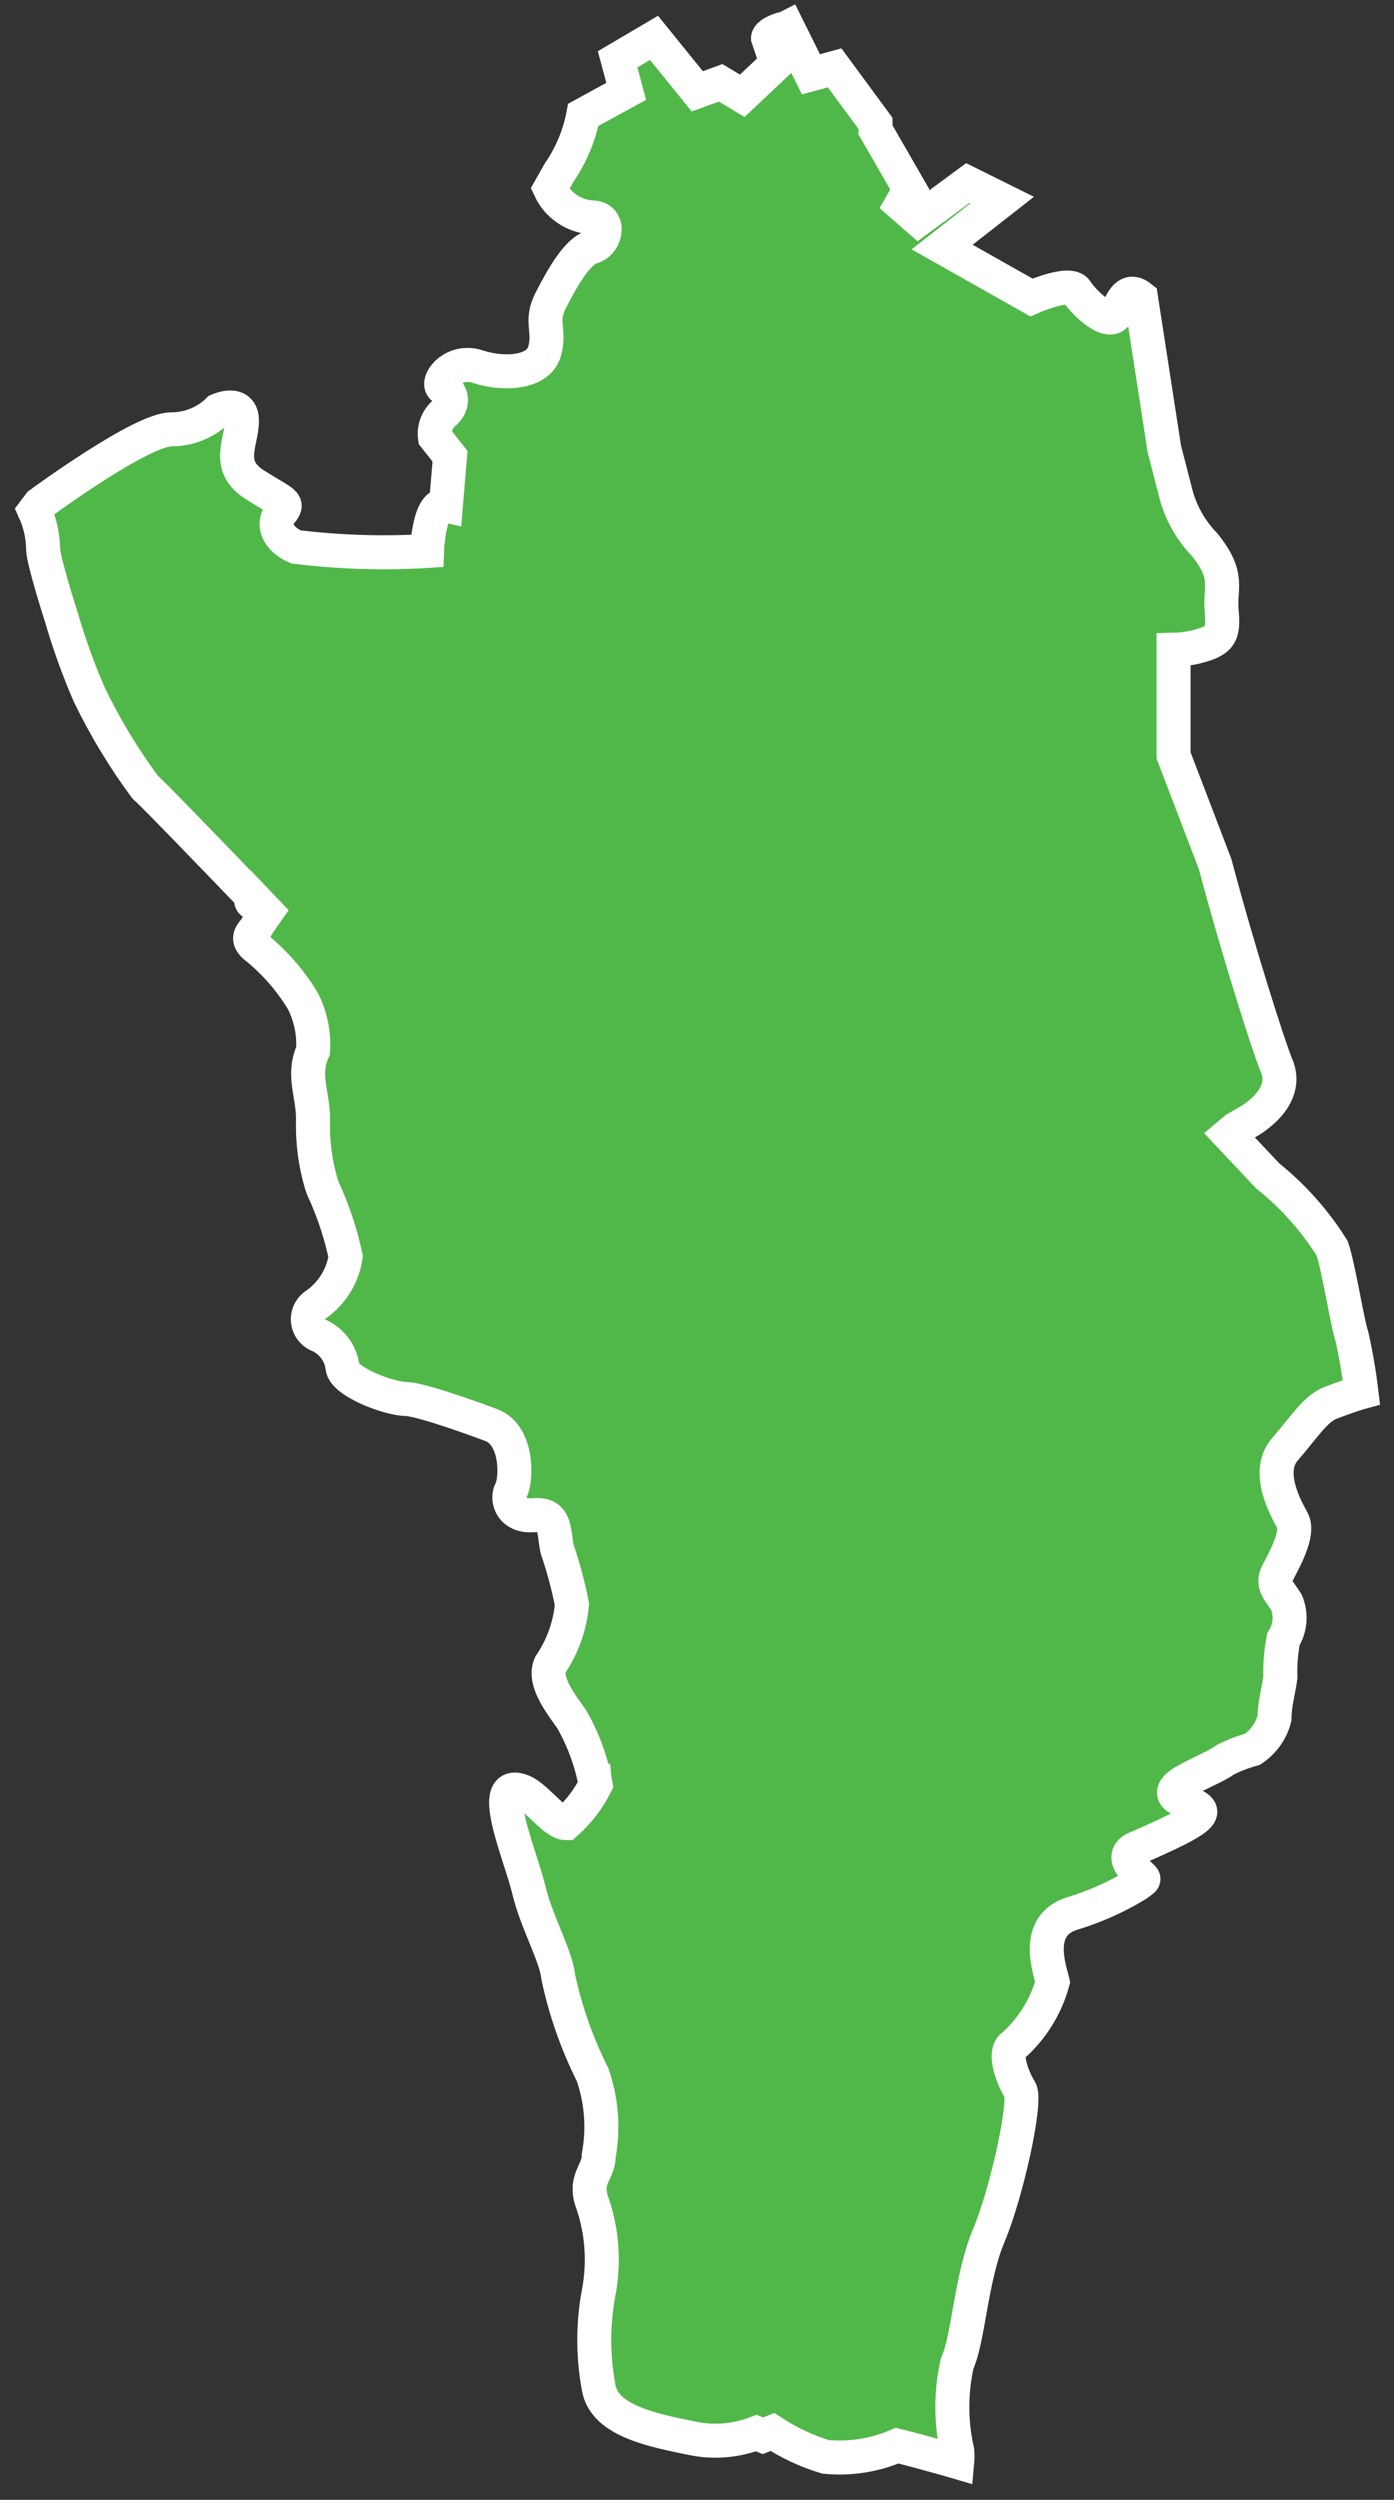
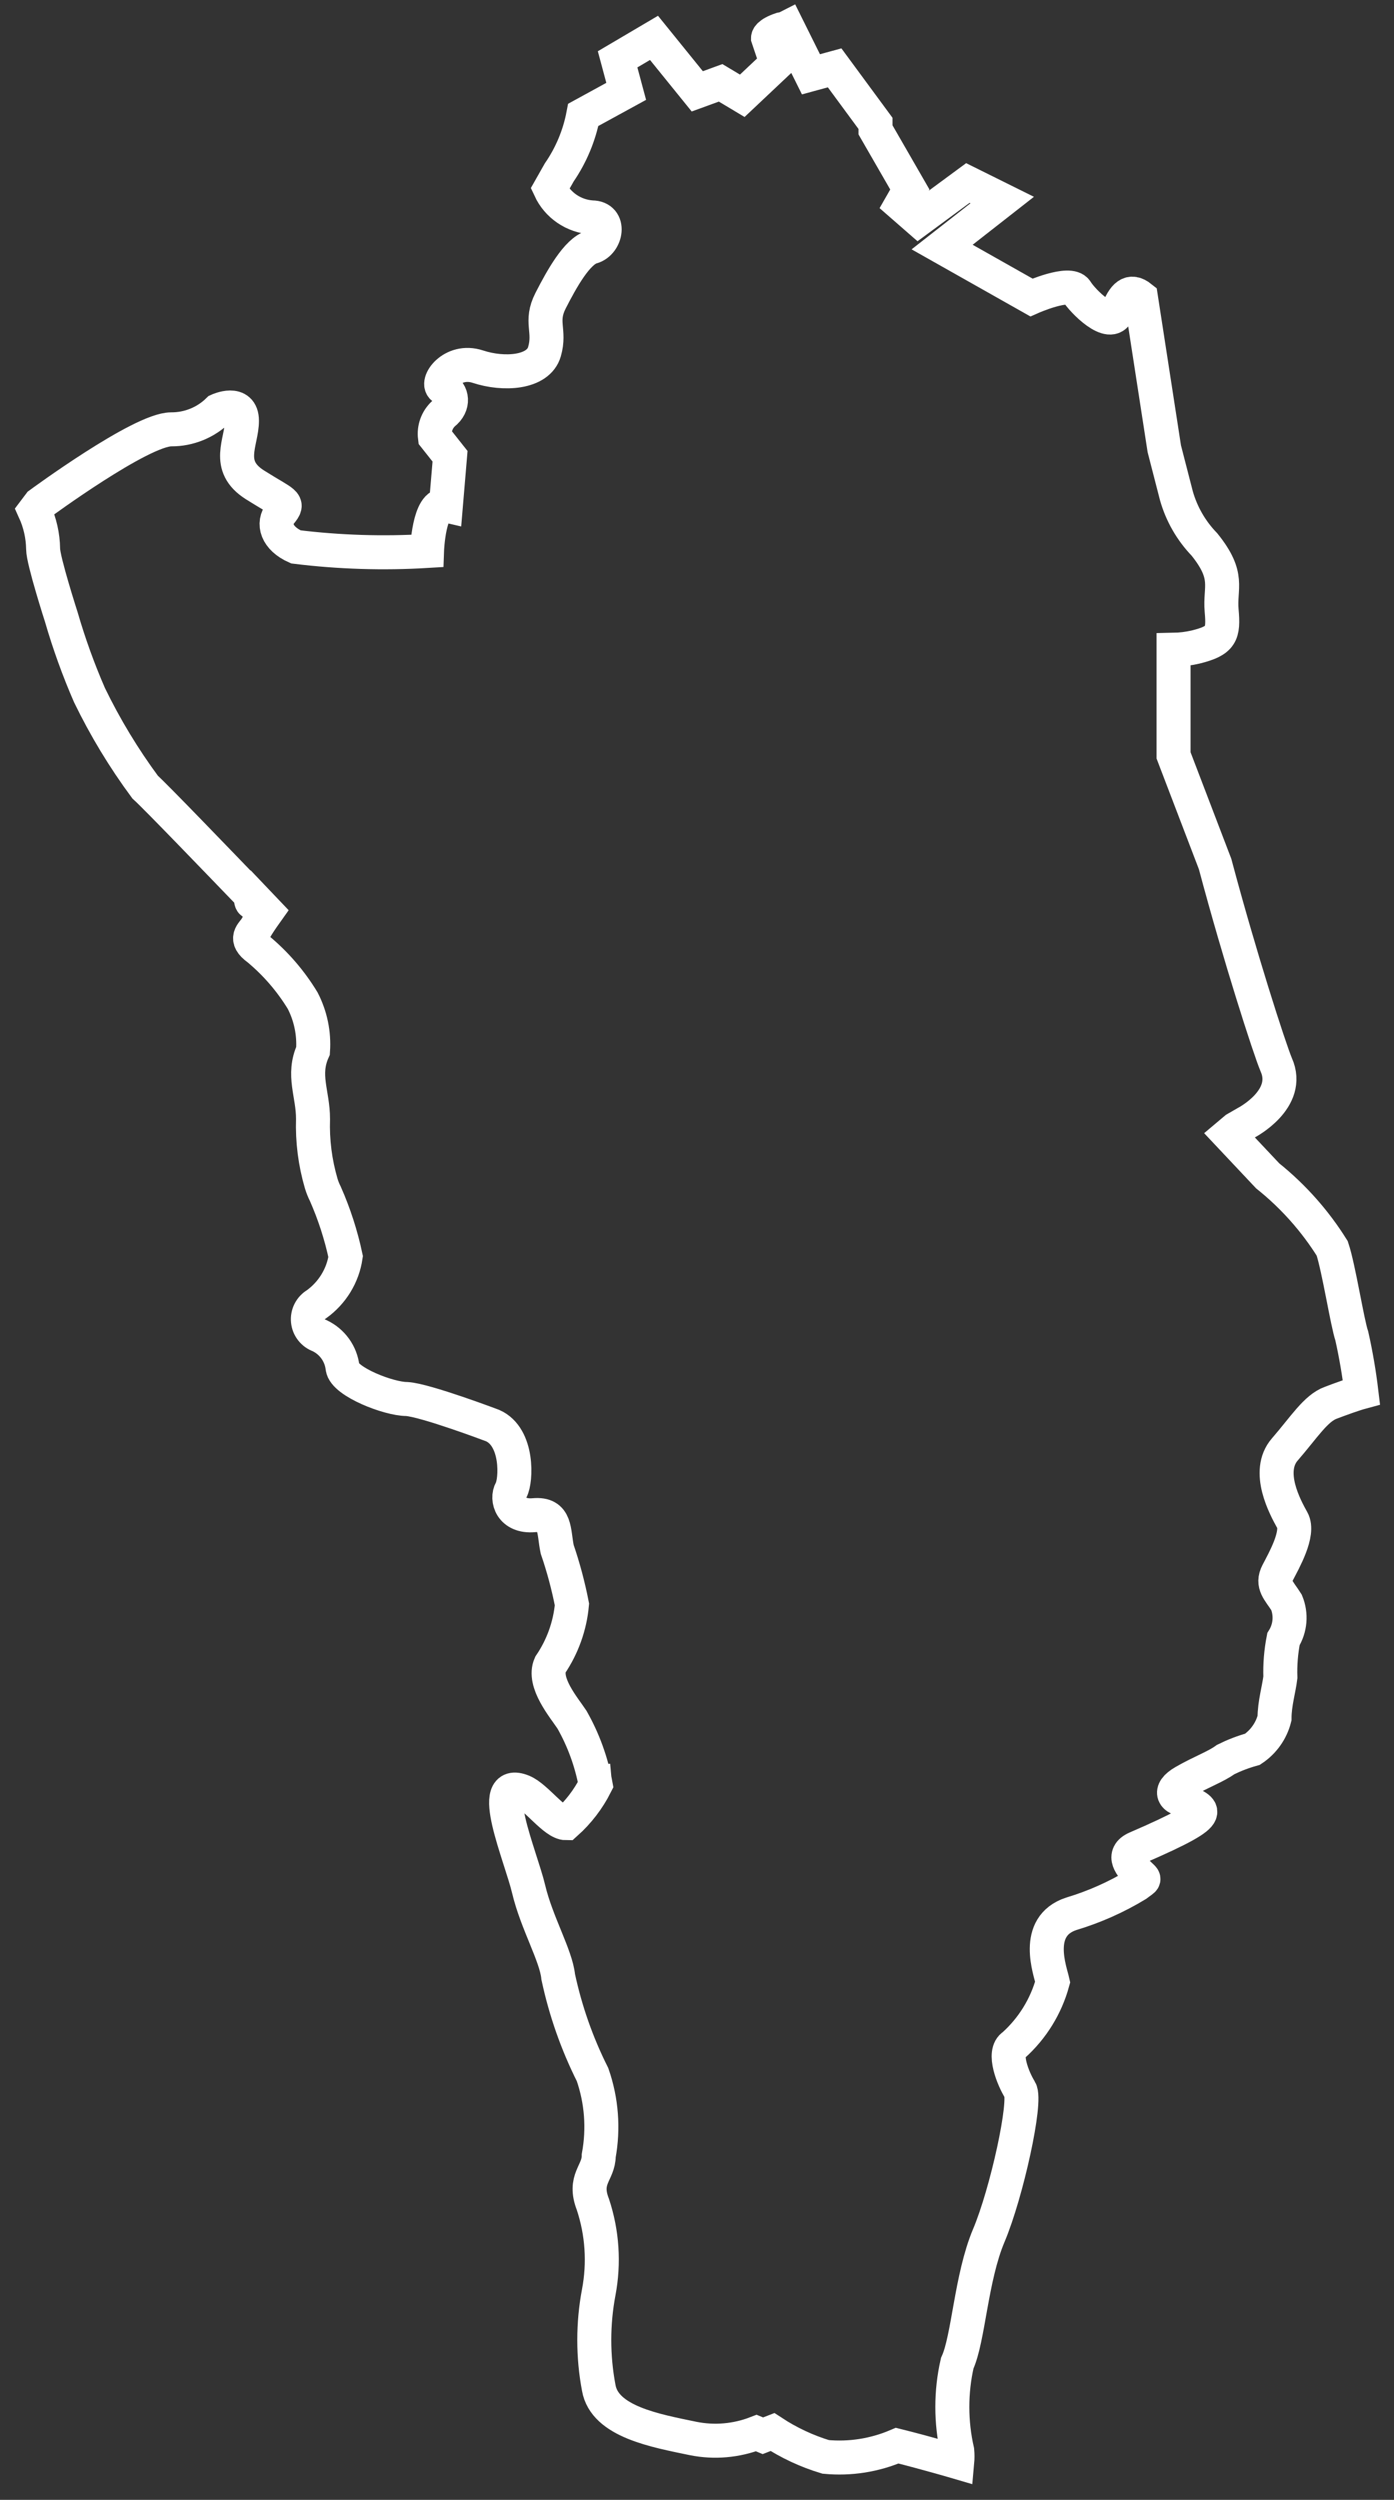
<svg xmlns="http://www.w3.org/2000/svg" width="82" height="147" viewBox="0 0 82 147" fill="none">
  <rect x="0" y="0" width="82" height="147" fill="#333333" stroke="none" />
-   <path d="M78.285 82.487C78.81 82.287 79.638 81.986 80.083 81.866C79.95 80.755 79.762 79.652 79.517 78.56C79.254 77.799 78.749 74.553 78.366 73.411C77.351 71.787 76.067 70.344 74.568 69.144L72.285 66.719L72.689 66.379L73.316 66.018C73.316 66.018 75.982 64.636 75.073 62.612C74.669 61.651 72.912 56.201 71.478 50.812L69.033 44.42V38.209C69.469 38.201 69.902 38.147 70.326 38.049C71.861 37.669 71.983 37.288 71.861 35.906C71.74 34.523 72.366 33.902 70.851 32.019C70.067 31.208 69.498 30.216 69.195 29.134L68.488 26.389L67.114 17.493C66.488 16.992 66.105 17.353 65.721 18.355C65.337 19.357 63.701 17.734 63.317 17.113C62.933 16.491 60.671 17.493 60.671 17.493L55.419 14.528L58.954 11.763L56.934 10.761L54.025 12.905L53.015 12.024L53.52 11.142L51.5 7.636V7.255L49.096 3.99L47.703 4.37L46.329 1.605C46.209 1.666 46.079 1.707 45.945 1.726C45.178 1.986 45.178 2.227 45.178 2.227L45.683 3.729L43.663 5.633L42.39 4.871L41.017 5.372L38.471 2.227L36.33 3.489L36.835 5.372L34.31 6.754C34.079 7.968 33.597 9.12 32.896 10.14L32.351 11.102C32.571 11.576 32.916 11.983 33.35 12.279C33.784 12.575 34.29 12.75 34.815 12.785C35.946 12.785 35.684 14.288 34.815 14.528C33.947 14.768 33.038 16.411 32.391 17.674C31.745 18.936 32.391 19.417 32.028 20.679C31.664 21.941 29.624 22.061 28.109 21.56C26.594 21.059 25.564 22.562 26.089 22.823C26.614 23.083 26.735 23.824 26.089 24.325C25.901 24.5 25.757 24.716 25.67 24.956C25.582 25.197 25.552 25.454 25.584 25.708L26.473 26.83L26.23 29.715C25.22 29.474 25.119 32.399 25.119 32.399C22.545 32.555 19.962 32.474 17.403 32.159C16.272 31.658 16.009 30.776 16.514 30.155C17.019 29.534 16.777 29.634 14.999 28.512C13.222 27.391 14.232 26.008 14.232 24.746C14.232 23.484 12.838 24.125 12.838 24.125C12.474 24.483 12.042 24.767 11.567 24.959C11.092 25.152 10.584 25.25 10.071 25.247C8.293 25.247 2.334 29.634 2.334 29.634L2.031 30.035C2.353 30.741 2.525 31.505 2.536 32.279C2.536 32.96 3.607 36.286 3.607 36.286C4.06 37.849 4.613 39.381 5.263 40.874C6.184 42.773 7.279 44.584 8.536 46.284C9.162 46.845 12.939 50.772 14.737 52.635C14.737 52.635 14.737 53.416 14.999 52.895L15.686 53.616C15.686 53.616 15.242 54.237 15.06 54.558C14.878 54.879 14.313 55.179 15.181 55.8C16.221 56.664 17.108 57.693 17.807 58.846C18.274 59.755 18.484 60.773 18.413 61.791C17.767 63.233 18.413 64.295 18.413 65.798C18.371 67.084 18.535 68.369 18.898 69.604C18.961 69.811 19.042 70.012 19.14 70.206C19.663 71.391 20.062 72.626 20.332 73.892C20.249 74.449 20.054 74.985 19.759 75.466C19.464 75.948 19.075 76.366 18.615 76.697C18.446 76.796 18.309 76.941 18.221 77.114C18.132 77.287 18.095 77.482 18.114 77.676C18.133 77.869 18.208 78.054 18.329 78.207C18.45 78.36 18.612 78.475 18.797 78.54C19.165 78.714 19.483 78.979 19.719 79.308C19.956 79.638 20.104 80.021 20.15 80.423C20.251 81.245 22.857 82.267 23.928 82.267C25.029 82.335 28.977 83.829 28.977 83.829C30.5 84.5 30.371 87.075 30.068 87.616C29.765 88.157 30.068 89.219 31.401 89.099C32.735 88.978 32.553 90.04 32.775 91.102C33.139 92.163 33.429 93.247 33.644 94.348C33.528 95.617 33.09 96.837 32.371 97.894C31.907 98.936 33.179 100.418 33.644 101.12C34.32 102.309 34.791 103.602 35.037 104.946C34.605 105.801 34.016 106.569 33.3 107.21C32.614 107.21 31.563 105.688 30.755 105.347C28.574 104.445 30.634 109.134 31.099 111.097C31.563 113.06 32.715 115.004 32.836 116.246C33.262 118.24 33.94 120.172 34.856 121.996C35.388 123.528 35.513 125.17 35.219 126.764C35.219 127.786 34.29 128.127 34.876 129.629C35.429 131.296 35.547 133.074 35.219 134.798C34.87 136.652 34.87 138.554 35.219 140.408C35.563 142.412 38.572 142.933 40.774 143.393C42.018 143.642 43.309 143.531 44.491 143.073L44.875 143.233L45.44 143.013C46.407 143.648 47.462 144.141 48.571 144.475C50.005 144.609 51.45 144.382 52.773 143.814C54.469 144.235 56.308 144.776 56.308 144.776C56.328 144.556 56.328 144.335 56.308 144.115C55.923 142.42 55.923 140.661 56.308 138.966C56.974 137.523 57.116 133.937 58.166 131.453C59.216 128.968 60.408 123.539 60.004 122.898C59.6 122.257 58.954 120.674 59.62 120.273C60.731 119.274 61.53 117.981 61.923 116.547C61.782 115.905 60.772 113.281 63.014 112.54C64.361 112.136 65.651 111.564 66.852 110.837C67.377 110.436 67.377 110.576 66.973 110.175C66.569 109.775 65.923 109.073 66.852 108.673C72.231 106.353 70.5 106.5 69.66 105.808C69.155 105.808 68.609 105.367 69.66 104.766C70.71 104.165 71.498 103.904 72.104 103.464C72.609 103.215 73.136 103.013 73.679 102.863C74.322 102.433 74.782 101.784 74.972 101.039C74.972 100.178 75.235 99.316 75.316 98.635C75.291 97.883 75.352 97.13 75.497 96.391C75.697 96.07 75.817 95.707 75.849 95.331C75.88 94.955 75.822 94.577 75.679 94.228C75.235 93.526 74.79 93.186 75.154 92.484C75.517 91.783 76.447 90.16 76.022 89.399C75.598 88.638 74.447 86.534 75.578 85.232C76.709 83.93 77.396 82.808 78.285 82.487Z" fill="#50B848" />
  <path d="M34.997 104.906L34.896 103.804M78.285 82.487C78.81 82.287 79.638 81.986 80.083 81.866C79.95 80.755 79.762 79.652 79.517 78.56C79.254 77.799 78.749 74.553 78.366 73.411C77.351 71.787 76.067 70.344 74.568 69.144L72.285 66.719L72.689 66.379L73.316 66.018C73.316 66.018 75.982 64.636 75.073 62.612C74.669 61.651 72.912 56.201 71.478 50.812L69.033 44.42V38.209C69.469 38.201 69.902 38.147 70.326 38.049C71.861 37.669 71.983 37.288 71.861 35.906C71.74 34.523 72.366 33.902 70.851 32.019C70.067 31.208 69.498 30.216 69.195 29.134L68.488 26.389L67.114 17.493C66.488 16.992 66.105 17.353 65.721 18.355C65.337 19.357 63.701 17.734 63.317 17.113C62.933 16.491 60.671 17.493 60.671 17.493L55.419 14.528L58.954 11.763L56.934 10.761L54.025 12.905L53.015 12.024L53.52 11.142L51.5 7.636V7.255L49.096 3.99L47.703 4.37L46.329 1.605C46.209 1.666 46.079 1.707 45.945 1.726C45.178 1.986 45.178 2.227 45.178 2.227L45.683 3.729L43.663 5.633L42.39 4.871L41.017 5.372L38.471 2.227L36.33 3.489L36.835 5.372L34.31 6.754C34.079 7.968 33.597 9.12 32.896 10.14L32.351 11.102C32.571 11.576 32.916 11.983 33.35 12.279C33.784 12.575 34.29 12.75 34.815 12.785C35.946 12.785 35.684 14.288 34.815 14.528C33.947 14.768 33.038 16.411 32.391 17.674C31.745 18.936 32.391 19.417 32.028 20.679C31.664 21.941 29.624 22.061 28.109 21.56C26.594 21.059 25.564 22.562 26.089 22.823C26.614 23.083 26.735 23.824 26.089 24.325C25.901 24.5 25.757 24.716 25.67 24.956C25.582 25.197 25.552 25.454 25.584 25.708L26.473 26.83L26.23 29.715C25.22 29.474 25.119 32.399 25.119 32.399C22.545 32.555 19.962 32.474 17.403 32.159C16.272 31.658 16.009 30.776 16.514 30.155C17.019 29.534 16.777 29.634 14.999 28.512C13.222 27.391 14.232 26.008 14.232 24.746C14.232 23.484 12.838 24.125 12.838 24.125C12.474 24.483 12.042 24.767 11.567 24.959C11.092 25.152 10.584 25.25 10.071 25.247C8.293 25.247 2.334 29.634 2.334 29.634L2.031 30.035C2.353 30.741 2.525 31.505 2.536 32.279C2.536 32.96 3.607 36.286 3.607 36.286C4.06 37.849 4.613 39.381 5.263 40.874C6.184 42.773 7.279 44.584 8.536 46.284C9.162 46.845 12.939 50.772 14.737 52.635C14.737 52.635 14.737 53.416 14.999 52.895L15.686 53.616C15.686 53.616 15.242 54.237 15.06 54.558C14.878 54.879 14.313 55.179 15.181 55.8C16.221 56.664 17.108 57.693 17.807 58.846C18.274 59.755 18.484 60.773 18.413 61.791C17.767 63.233 18.413 64.295 18.413 65.798C18.371 67.084 18.535 68.369 18.898 69.604C18.961 69.811 19.042 70.012 19.14 70.206C19.663 71.391 20.062 72.626 20.332 73.892C20.249 74.449 20.054 74.985 19.759 75.466C19.464 75.948 19.075 76.366 18.615 76.697C18.446 76.796 18.309 76.941 18.221 77.114C18.132 77.287 18.095 77.482 18.114 77.676C18.133 77.869 18.208 78.054 18.329 78.207C18.45 78.36 18.612 78.475 18.797 78.54C19.165 78.714 19.483 78.979 19.719 79.308C19.956 79.638 20.104 80.021 20.15 80.423C20.251 81.245 22.857 82.267 23.928 82.267C25.029 82.335 28.977 83.829 28.977 83.829C30.5 84.5 30.371 87.075 30.068 87.616C29.765 88.157 30.068 89.219 31.401 89.099C32.735 88.978 32.553 90.04 32.775 91.102C33.139 92.163 33.429 93.247 33.644 94.348C33.528 95.617 33.09 96.837 32.371 97.894C31.907 98.936 33.179 100.418 33.644 101.12C34.32 102.309 34.791 103.602 35.037 104.946C34.605 105.801 34.016 106.569 33.3 107.21C32.614 107.21 31.563 105.688 30.755 105.347C28.574 104.445 30.634 109.134 31.099 111.097C31.563 113.06 32.715 115.004 32.836 116.246C33.262 118.24 33.94 120.172 34.856 121.996C35.388 123.528 35.513 125.17 35.219 126.764C35.219 127.786 34.29 128.127 34.876 129.629C35.429 131.296 35.547 133.074 35.219 134.798C34.87 136.652 34.87 138.554 35.219 140.408C35.563 142.412 38.572 142.933 40.774 143.393C42.018 143.642 43.309 143.531 44.491 143.073L44.875 143.233L45.44 143.013C46.407 143.648 47.462 144.141 48.571 144.475C50.005 144.609 51.45 144.382 52.773 143.814C54.469 144.235 56.308 144.776 56.308 144.776C56.328 144.556 56.328 144.335 56.308 144.115C55.923 142.42 55.923 140.661 56.308 138.966C56.974 137.523 57.116 133.937 58.166 131.453C59.216 128.968 60.408 123.539 60.004 122.898C59.6 122.257 58.954 120.674 59.62 120.273C60.731 119.274 61.53 117.981 61.923 116.547C61.782 115.905 60.772 113.281 63.014 112.54C64.361 112.136 65.651 111.564 66.852 110.837C67.377 110.436 67.377 110.576 66.973 110.175C66.569 109.775 65.923 109.073 66.852 108.673C72.231 106.353 70.5 106.5 69.66 105.808C69.155 105.808 68.609 105.367 69.66 104.766C70.71 104.165 71.498 103.904 72.104 103.464C72.609 103.215 73.136 103.013 73.679 102.863C74.322 102.433 74.782 101.784 74.972 101.039C74.972 100.178 75.235 99.316 75.316 98.635C75.291 97.883 75.352 97.13 75.497 96.391C75.697 96.07 75.817 95.707 75.849 95.331C75.88 94.955 75.822 94.577 75.679 94.228C75.235 93.526 74.79 93.186 75.154 92.484C75.517 91.783 76.447 90.16 76.022 89.399C75.598 88.638 74.447 86.534 75.578 85.232C76.709 83.93 77.396 82.808 78.285 82.487Z" stroke="white" stroke-width="2" />
</svg>